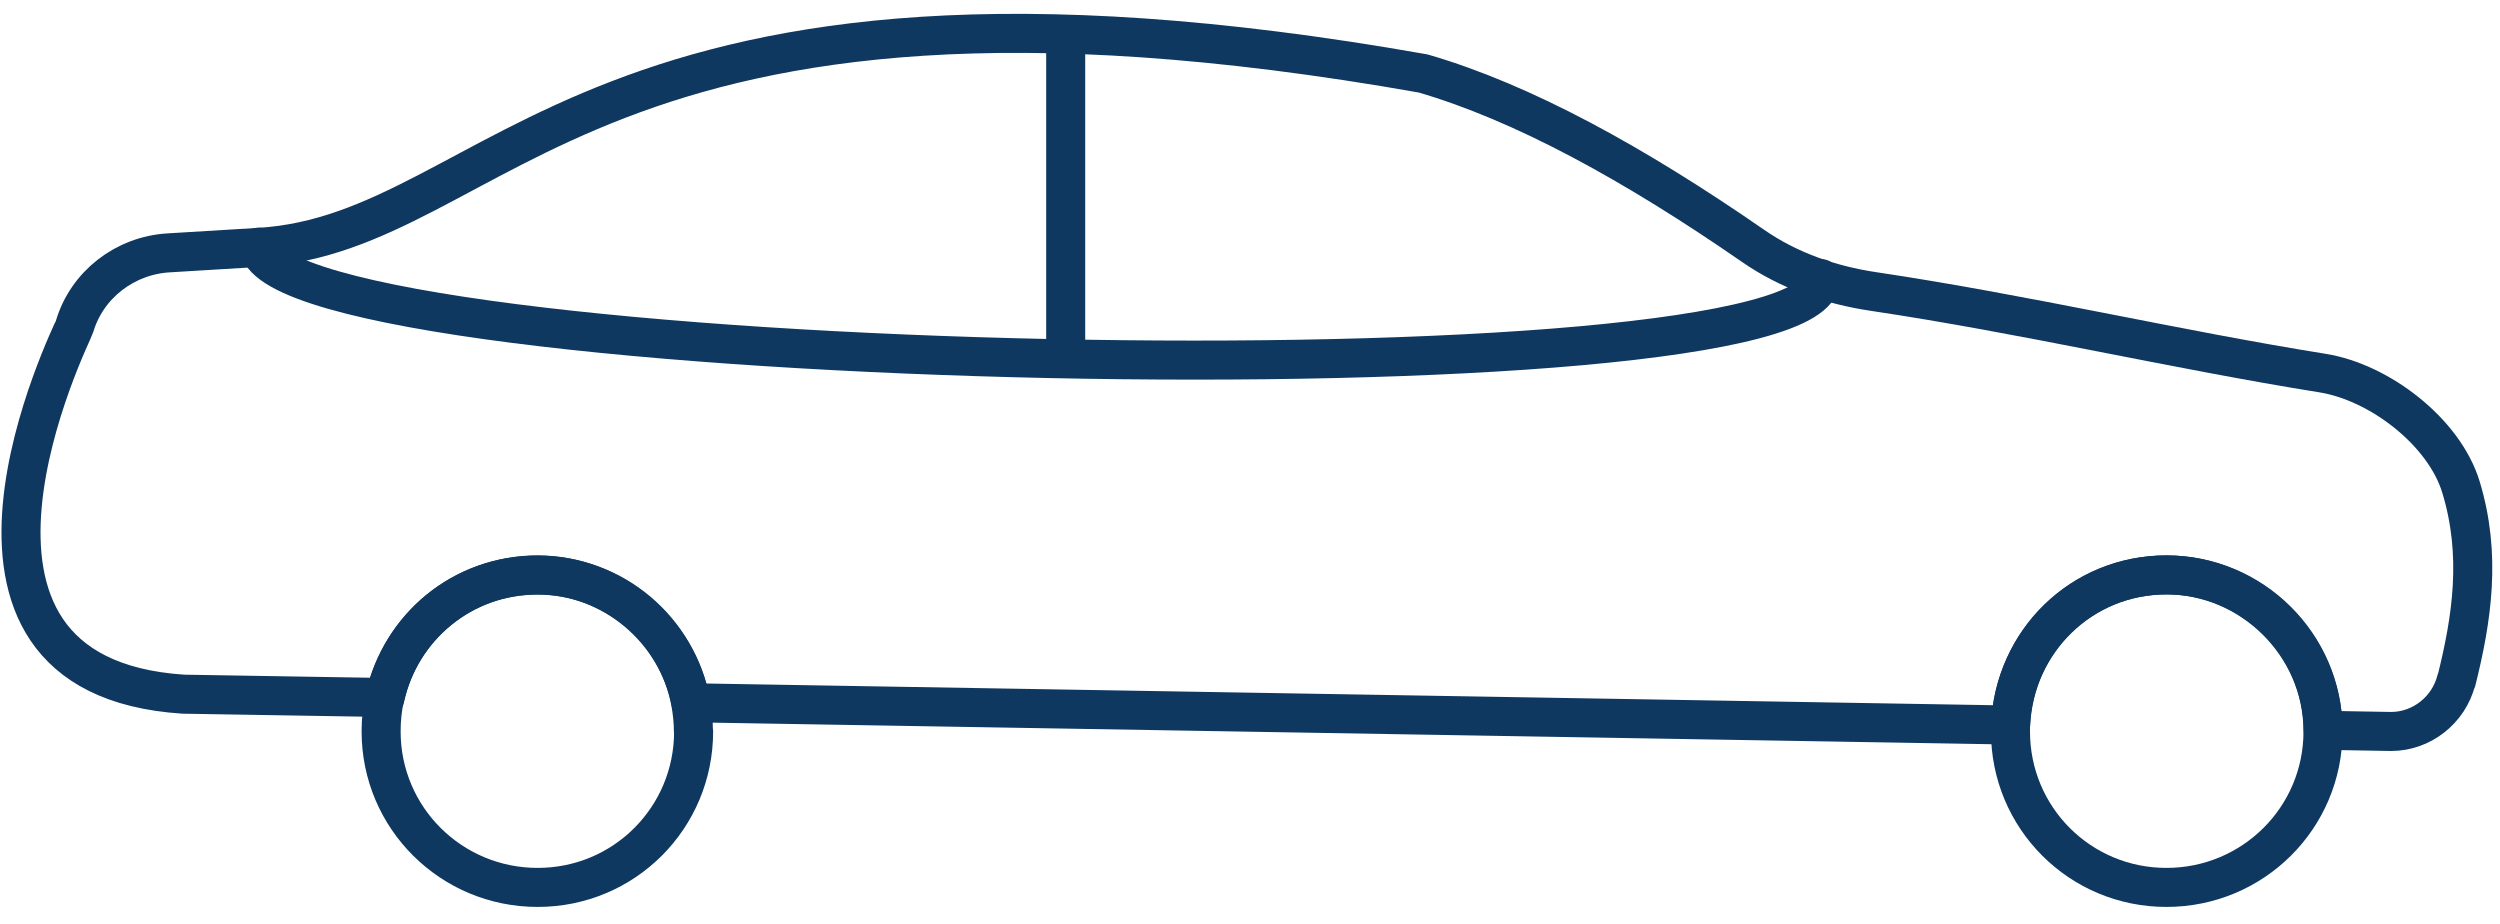
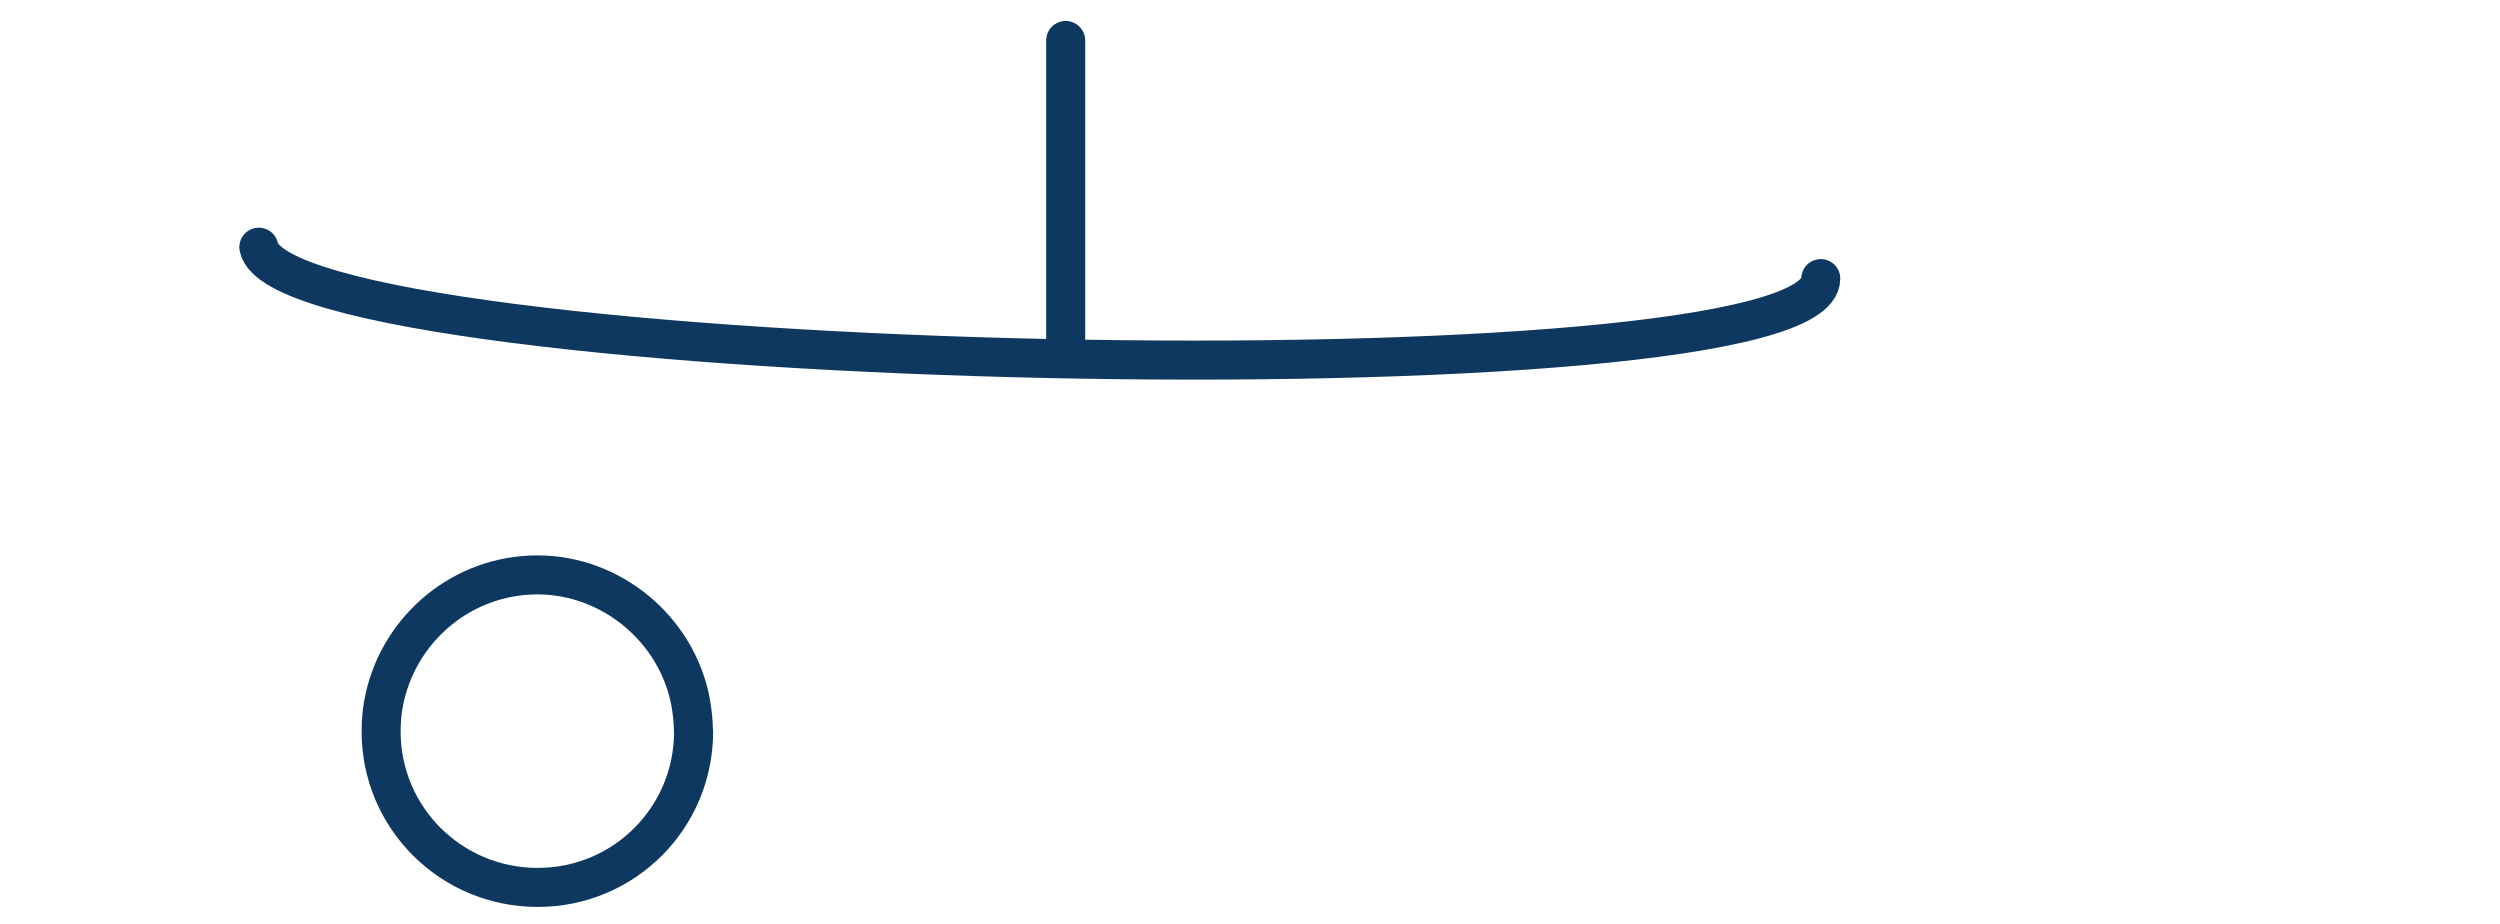
<svg xmlns="http://www.w3.org/2000/svg" width="119" height="44" viewBox="0 0 119 44" fill="none">
-   <path d="M116.919 32.383C116.557 33.805 115.266 34.818 113.816 34.818L110.583 34.762C110.555 30.674 107.219 27.366 103.131 27.366C99.043 27.366 95.884 30.525 95.707 34.511L32.889 33.452C32.238 29.986 29.237 27.375 25.595 27.375C21.953 27.375 19.073 29.856 18.329 33.201L8.731 33.043C-4.741 32.17 3.472 15.817 3.547 15.548C4.132 13.55 5.953 12.156 8.035 12.036L12.327 11.775C23.858 11.079 27.964 -3.537 67.74 3.497C72.498 4.881 77.803 7.799 83.443 11.701C85.143 12.881 87.122 13.569 89.176 13.875C96.395 14.953 103.531 16.635 110.555 17.759C113.268 18.196 116.343 20.556 117.142 23.185C118.127 26.419 117.663 29.448 116.929 32.393L116.919 32.383Z" stroke="#0E3860" stroke-width="1.858" stroke-linecap="round" stroke-linejoin="round" />
-   <path d="M110.575 34.761V34.817C110.575 38.933 107.239 42.241 103.123 42.241C99.007 42.241 95.699 38.933 95.699 34.817V34.51C95.876 30.524 99.118 27.365 103.123 27.365C107.128 27.365 110.547 30.673 110.575 34.761Z" stroke="#0E3860" stroke-width="1.858" stroke-linecap="round" stroke-linejoin="round" />
  <path d="M33.016 34.817C33.016 38.933 29.708 42.241 25.592 42.241C21.476 42.241 18.141 38.933 18.141 34.817C18.141 34.25 18.196 33.702 18.317 33.191C19.07 29.855 22.043 27.365 25.583 27.365C29.123 27.365 32.236 29.976 32.877 33.442C32.951 33.878 33.007 34.343 33.007 34.817H33.016Z" stroke="#0E3860" stroke-width="1.858" stroke-linecap="round" stroke-linejoin="round" />
  <path d="M12.32 11.766C13.575 17.777 86.669 19.394 86.669 13.261" stroke="#0E3860" stroke-width="1.858" stroke-linecap="round" stroke-linejoin="round" />
  <path d="M50.727 17.052V1.926" stroke="#0E3860" stroke-width="1.858" stroke-linecap="round" stroke-linejoin="round" />
</svg>